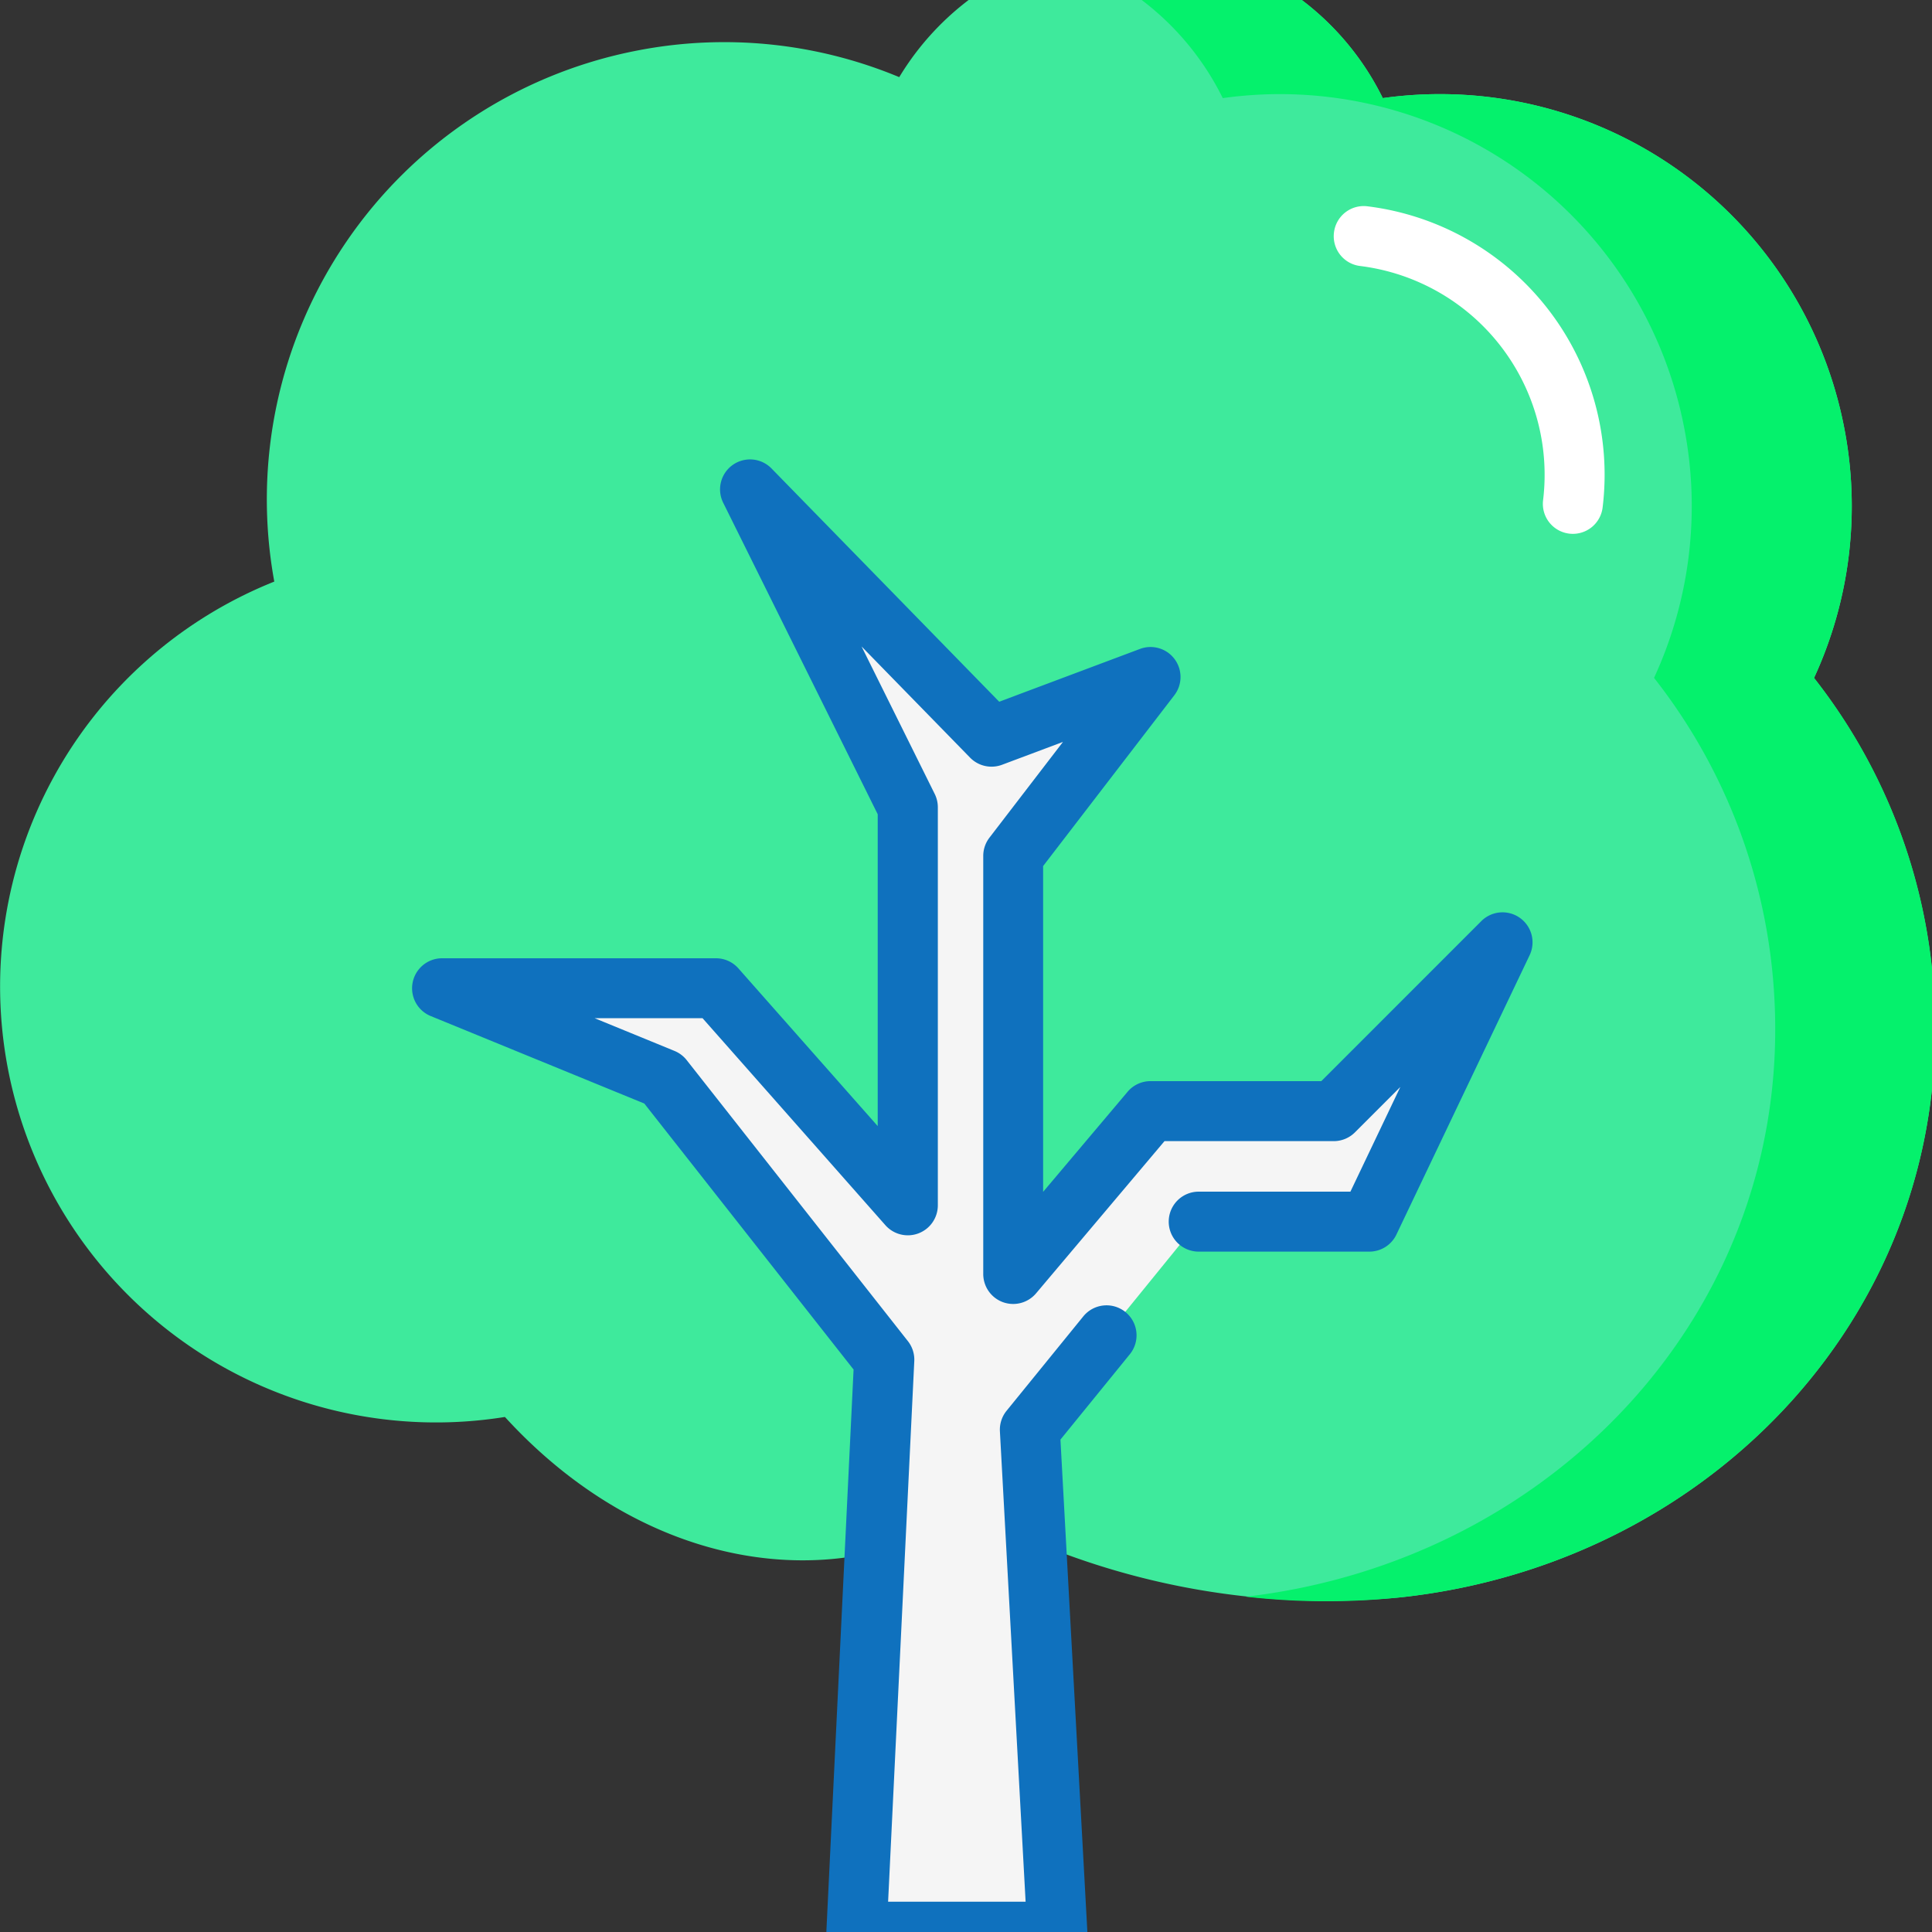
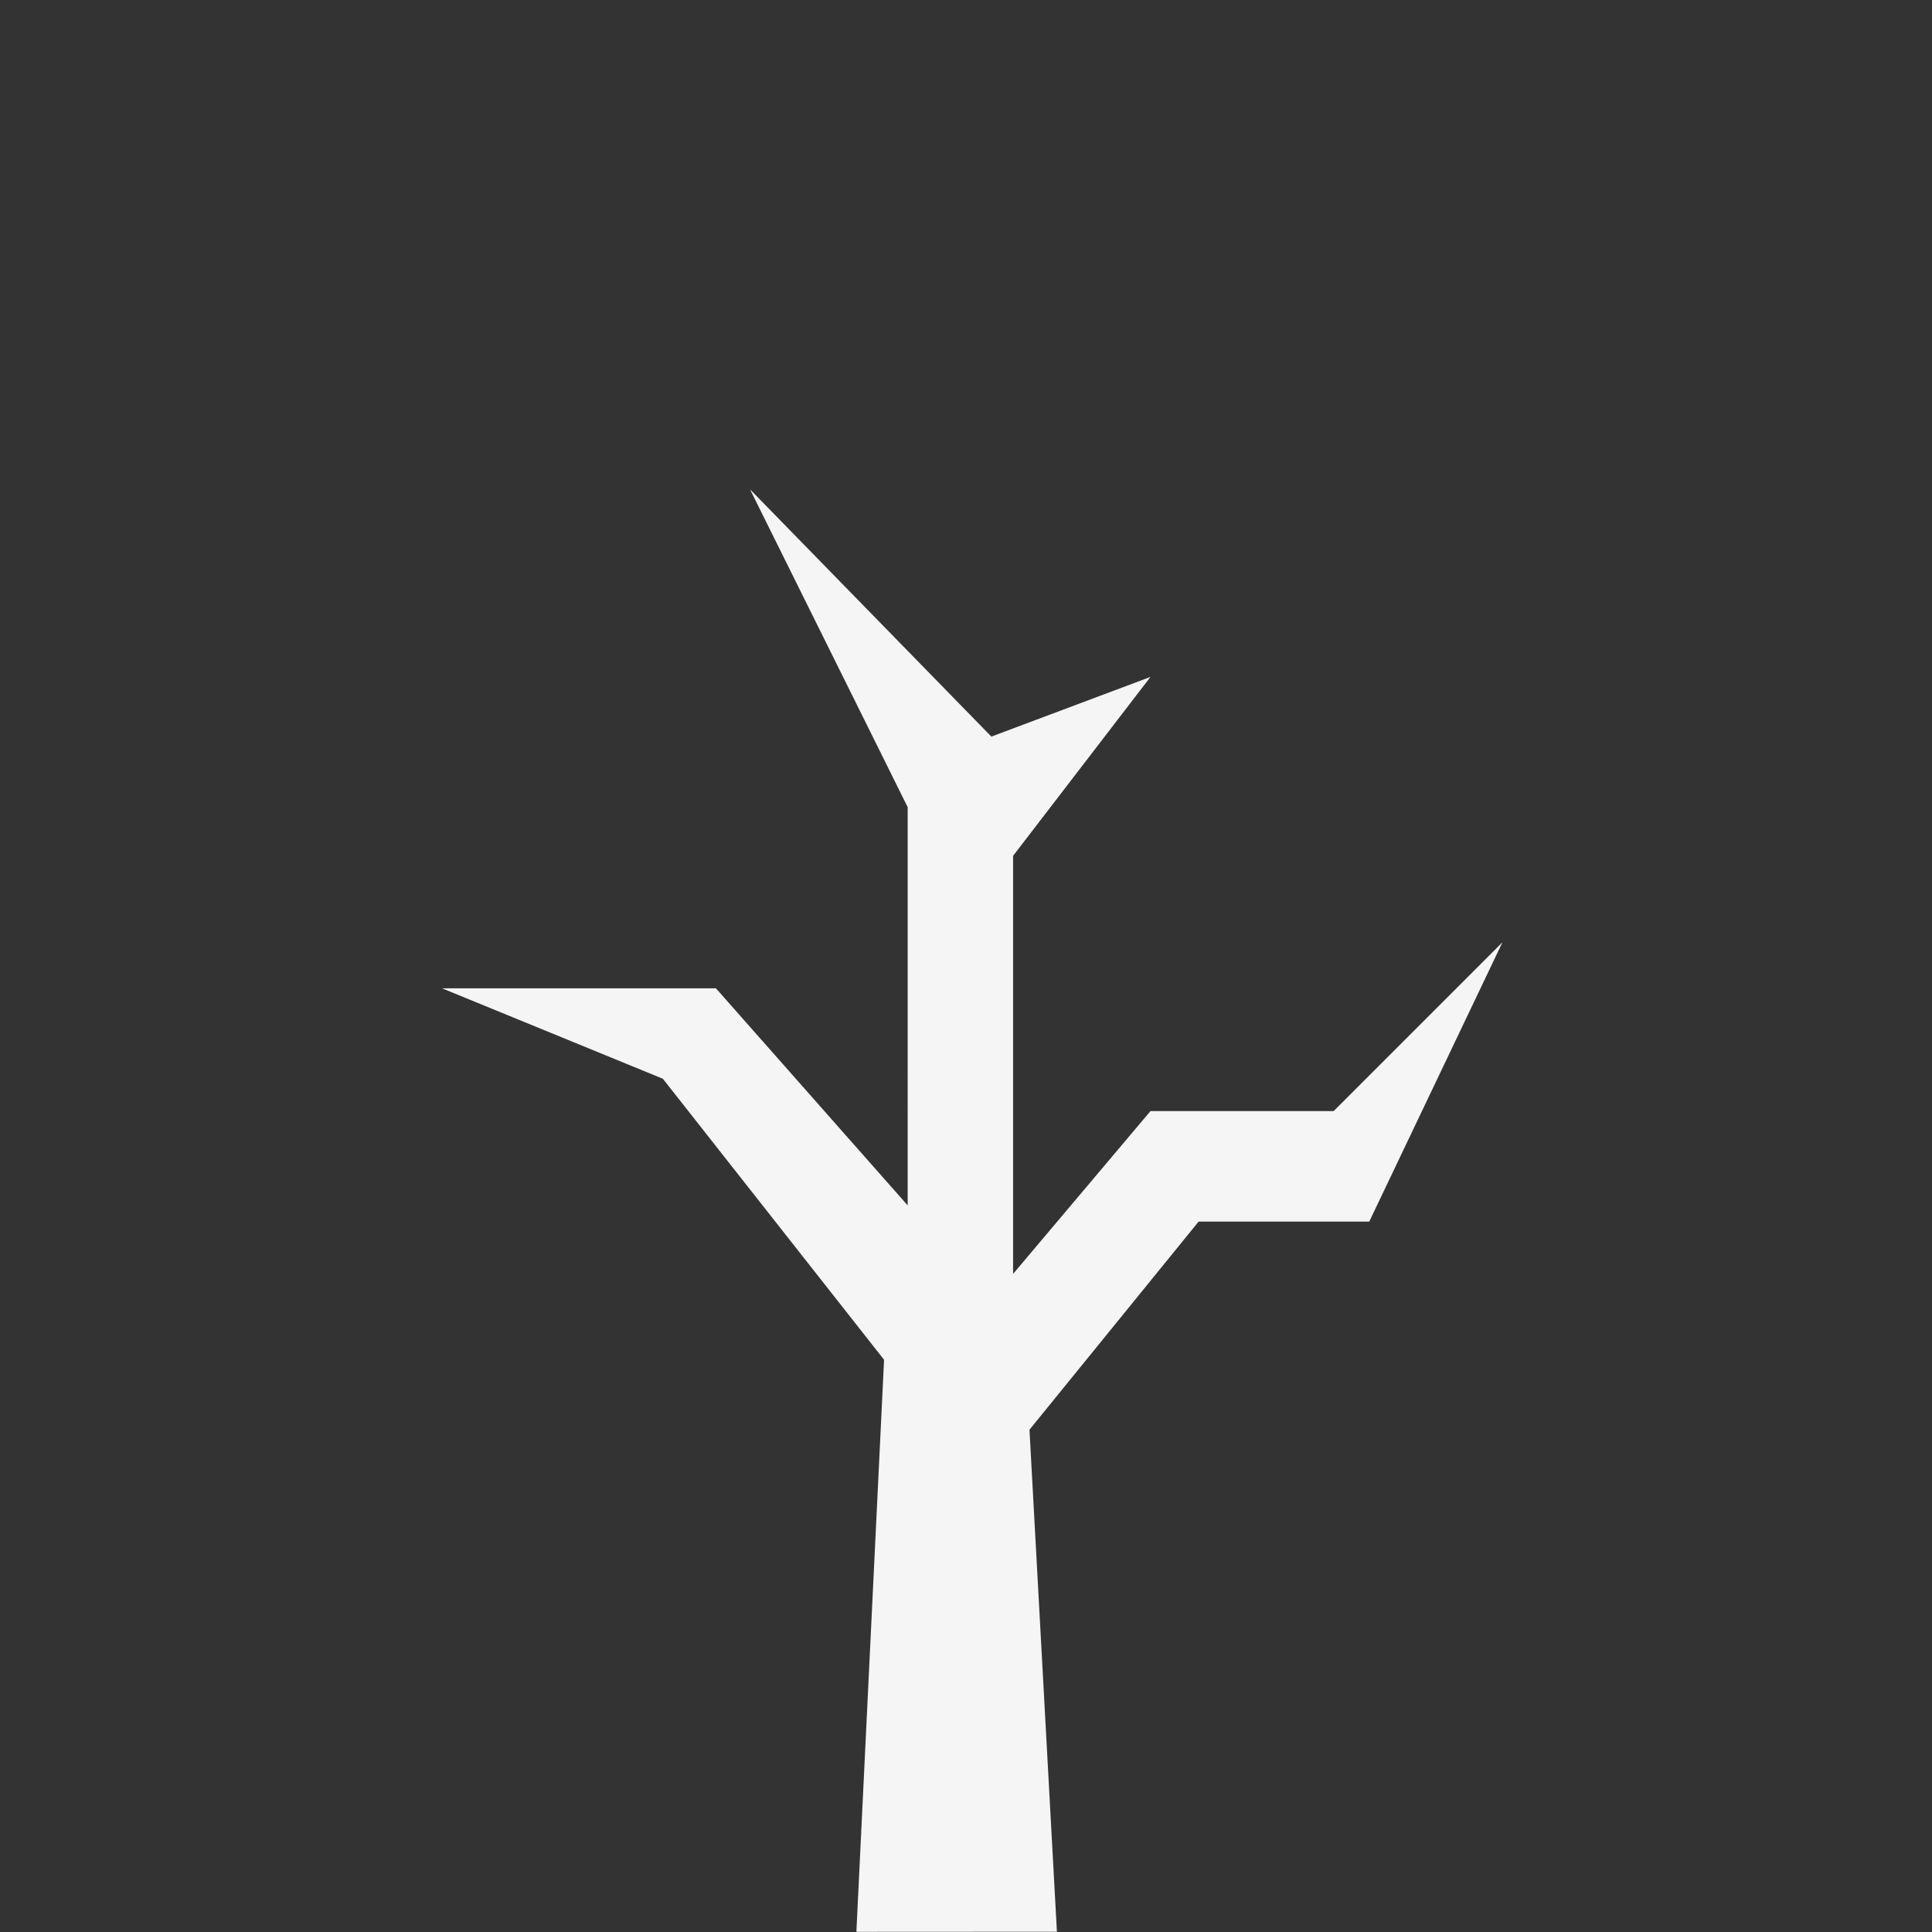
<svg xmlns="http://www.w3.org/2000/svg" version="1.1" width="69" height="69" viewBox="0 0 69 69">
  <rect x="0" y="0" width="69" height="69" fill="#333333" stroke="none" />
  <svg width="69.115" height="72.065" viewBox="0 0 69.115 72.065" x="0" y="-2">
    <g transform="translate(-9.85 681.577)">
      <g transform="translate(8.781 -682.646)">
        <g transform="translate(0 0)">
          <g transform="translate(1.07 1.069)">
-             <path d="M-539.945-218.437a14.638,14.638,0,0,0,1.072-8.956,14.706,14.706,0,0,0-16.475-11.75,9.854,9.854,0,0,0-10.724-5.32,9.826,9.826,0,0,0-6.545,4.571,16.248,16.248,0,0,0-9.383-.945,16.327,16.327,0,0,0-12.937,18.961,15.575,15.575,0,0,0-9.505,17.44A15.57,15.57,0,0,0-586.7-192.041c5.013,5.485,11.816,6.48,16.642,3.384A27.114,27.114,0,0,0-554.7-185.6c11.163-1.214,19.732-10.339,19.04-21.546a20.237,20.237,0,0,0-4.289-11.289" transform="translate(604.732 244.647)" fill="#3eea9c" />
-           </g>
+             </g>
          <g transform="translate(38.759 1.069)">
-             <path d="M-261.583-312.519a20.236,20.236,0,0,0-4.289-11.289,14.638,14.638,0,0,0,1.072-8.956,14.705,14.705,0,0,0-16.475-11.75A9.854,9.854,0,0,0-292-349.834a9.993,9.993,0,0,0-.971.242,9.875,9.875,0,0,1,5.981,5.078,14.705,14.705,0,0,1,16.475,11.75,14.639,14.639,0,0,1-1.072,8.956,20.236,20.236,0,0,1,4.289,11.289c.688,11.15-7.788,20.236-18.866,21.526a25.2,25.2,0,0,0,5.539.021c11.163-1.214,19.732-10.339,19.04-21.547" transform="translate(292.97 350.018)" fill="#05f16c" />
-           </g>
+             </g>
          <g transform="translate(16.858 20.548)">
            <path d="M-123.313-429.333l.989-20.431-7.9-10.036-7.889-3.231h9.783l6.849,7.754V-469.5l-5.631-11.351,8.62,8.831,5.683-2.132-4.907,6.391v14.93l4.907-5.815h6.542l6.028-6.028-4.757,9.975h-6.094l-6.041,7.433.98,17.929Z" transform="translate(138.109 480.848)" fill="#f5f5f5" />
          </g>
          <g transform="translate(15.787 19.477)">
-             <path d="M-208.384-238.383h-7.167a1.071,1.071,0,0,1-.776-.332,1.071,1.071,0,0,1-.294-.791l.97-20.031-7.474-9.5-7.628-3.124a1.071,1.071,0,0,1-.645-1.2,1.071,1.071,0,0,1,1.051-.864h9.783a1.071,1.071,0,0,1,.8.362l4.975,5.632v-11.137l-5.519-11.126a1.071,1.071,0,0,1,.34-1.35,1.071,1.071,0,0,1,1.386.126l8.132,8.331,5.028-1.886a1.071,1.071,0,0,1,1.237.365,1.071,1.071,0,0,1-.011,1.29l-4.686,6.1v11.636l3.017-3.575a1.071,1.071,0,0,1,.819-.38h6.1l5.714-5.715a1.071,1.071,0,0,1,1.376-.117,1.071,1.071,0,0,1,.349,1.336l-4.757,9.975a1.071,1.071,0,0,1-.967.61h-6.094a1.071,1.071,0,0,1-1.071-1.071,1.071,1.071,0,0,1,1.071-1.071h5.418l1.783-3.739-1.621,1.621a1.071,1.071,0,0,1-.758.314h-6.044l-4.586,5.435a1.071,1.071,0,0,1-1.187.315,1.071,1.071,0,0,1-.7-1.006v-14.931a1.071,1.071,0,0,1,.222-.652l2.625-3.419-2.175.816a1.071,1.071,0,0,1-1.143-.255l-3.875-3.97,2.612,5.266a1.071,1.071,0,0,1,.112.476V-265.4a1.071,1.071,0,0,1-.692,1,1.071,1.071,0,0,1-1.182-.293l-6.529-7.392H-224.9l2.853,1.169a1.072,1.072,0,0,1,.436.329l7.9,10.036a1.071,1.071,0,0,1,.228.714l-.935,19.307h4.911l-.918-16.8a1.071,1.071,0,0,1,.238-.734l2.739-3.37a1.071,1.071,0,0,1,1.507-.156,1.071,1.071,0,0,1,.156,1.507l-2.478,3.048.958,17.516a1.071,1.071,0,0,1-.292.8A1.071,1.071,0,0,1-208.384-238.383Z" transform="translate(231.418 292.041)" fill="#0f71be" />
-           </g>
+             </g>
          <g transform="translate(48.841 10.311) rotate(7)">
-             <path d="M-80.415-79.346a1.071,1.071,0,0,1-1.071-1.071,7.515,7.515,0,0,0-7.506-7.506A1.071,1.071,0,0,1-90.064-89a1.071,1.071,0,0,1,1.071-1.071,9.66,9.66,0,0,1,9.649,9.649A1.071,1.071,0,0,1-80.415-79.346Z" transform="translate(90.064 90.066)" fill="#fff" />
-           </g>
+             </g>
        </g>
      </g>
    </g>
  </svg>
</svg>